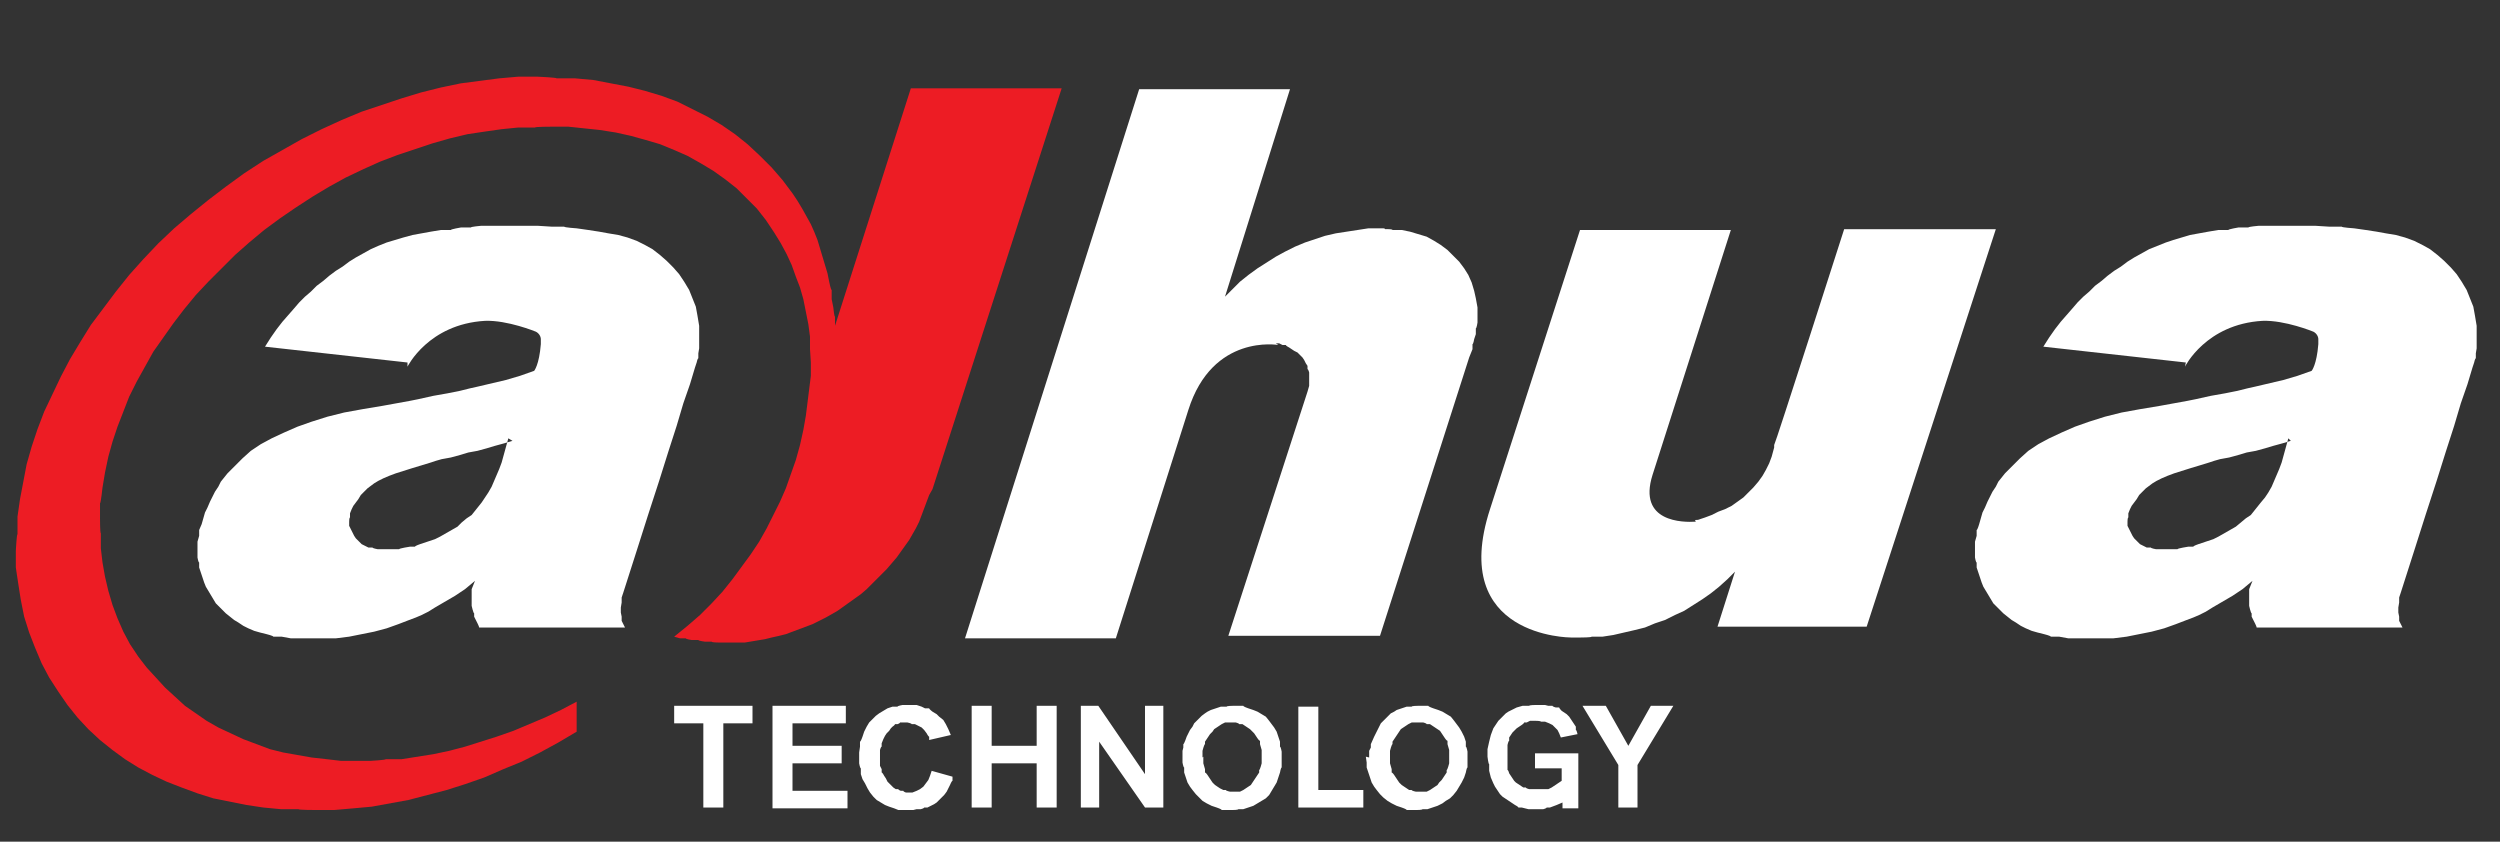
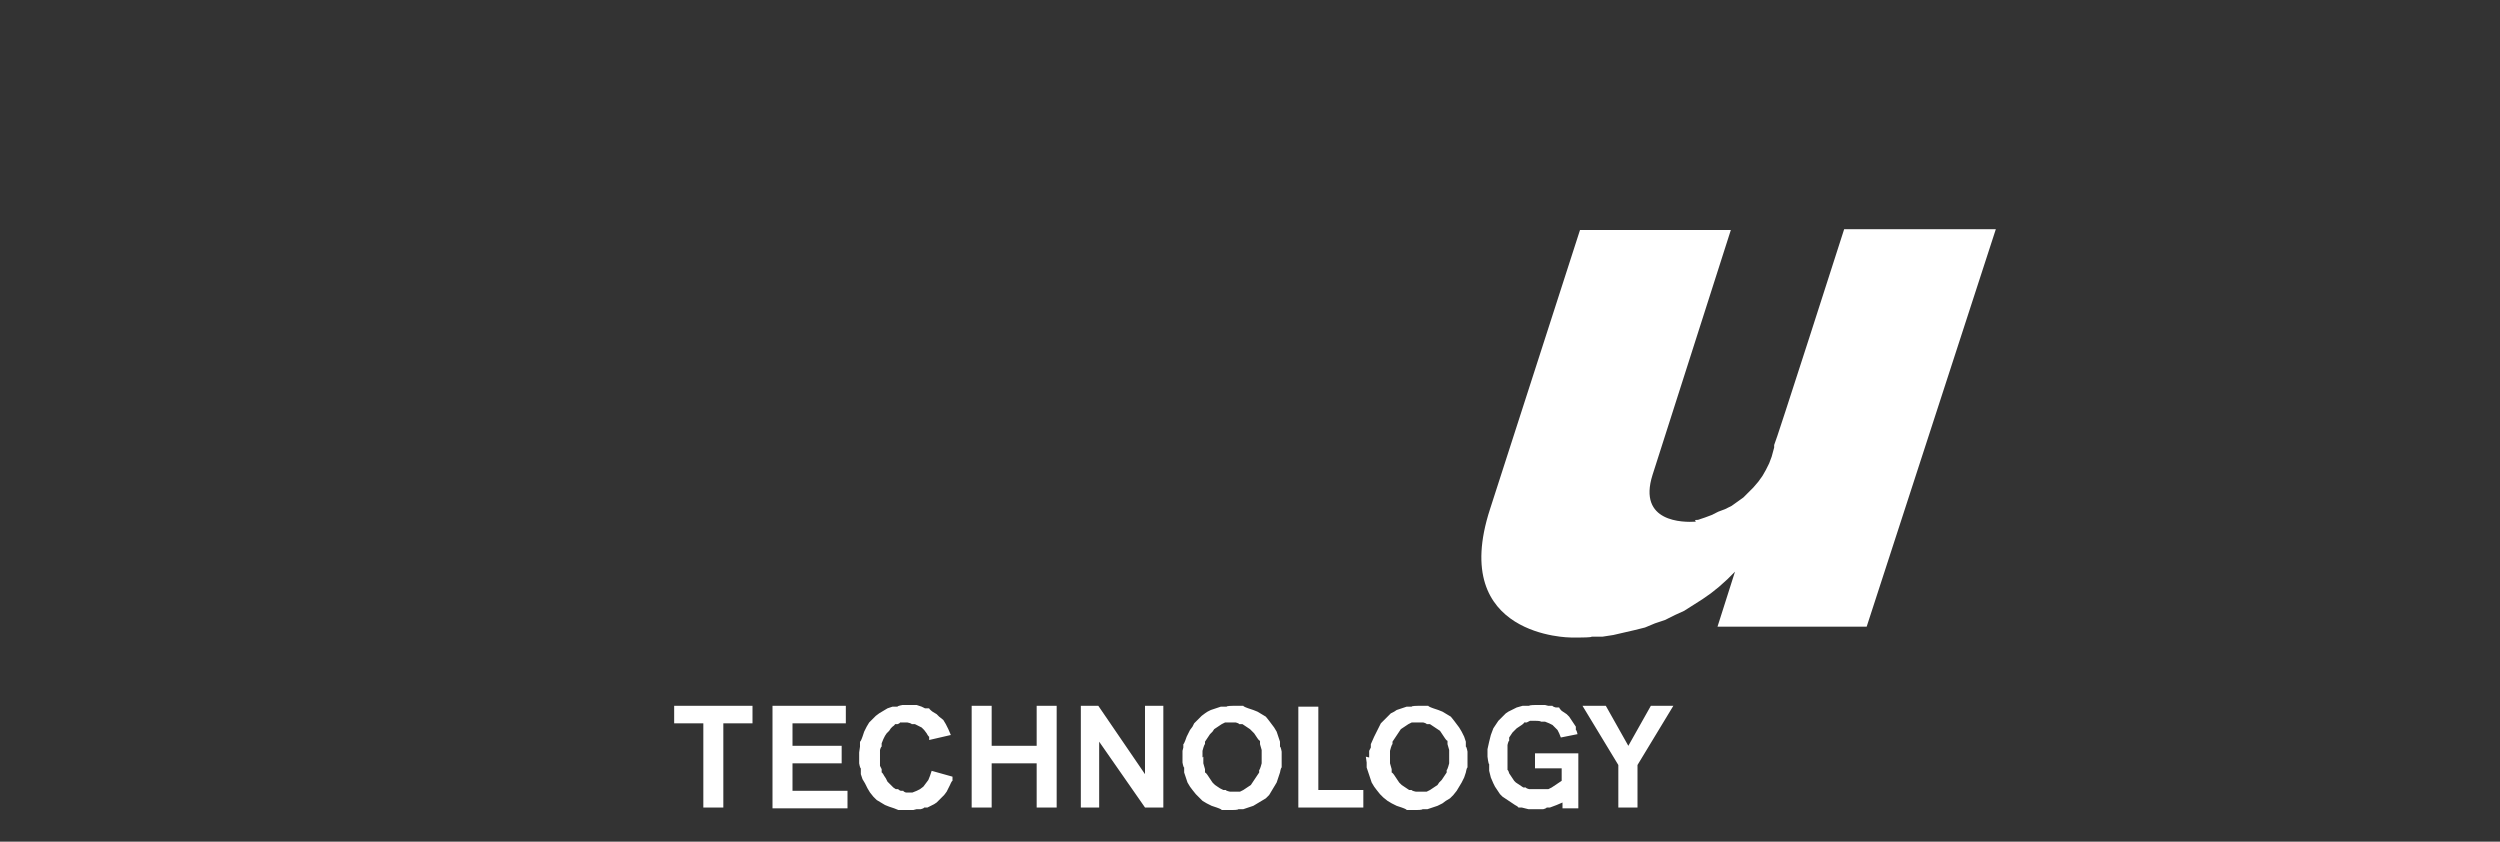
<svg xmlns="http://www.w3.org/2000/svg" version="1.1" viewBox="0 0 300 101">
  <rect x="0" y="0" width="300" height="101" fill="#333333" stroke="none" />
  <defs>
    <style>
      .cls-1 {
        fill: #fff;
      }

      .cls-1, .cls-2 {
        fill-rule: evenodd;
      }

      .cls-2 {
        fill: #ed1c24;
      }
    </style>
  </defs>
  <g>
    <g id="Layer_1">
-       <path class="cls-2" d="M111.9,58.7l15.5-48.1h-18.1l-9.1,28.5v-1.1c-.1,0-.2-1.1-.2-1.1l-.2-1v-1.1c-.1,0-.3-1-.3-1l-.2-1-.3-1-.3-1-.3-1-.3-1-.4-1-.4-.9-.5-.9-.5-.9-.6-1-.6-.9-1.2-1.6-1.3-1.5-1.4-1.4-1.5-1.4-1.5-1.2-1.6-1.1-1.7-1-1.8-.9-1.8-.9-1.9-.7-2-.6-2-.5-2.1-.4-2.1-.4-2.2-.2h-2.2c0-.1-2.3-.2-2.3-.2h-2.3c0,0-2.3.2-2.3.2l-2.3.3-2.3.3-2.4.5-2.4.6-2.3.7-2.4.8-2.4.8-2.4,1-2.4,1.1-2.4,1.2-2.3,1.3-2.3,1.3-2.3,1.5-2.2,1.6-2.1,1.6-2.1,1.7-2,1.7-1.9,1.8-1.8,1.9-1.7,1.9-1.6,2-1.5,2-1.5,2-1.3,2.1-1.2,2-1.1,2.1-1,2.1-1,2.1-.8,2.1-.7,2.1-.6,2.1-.4,2.1-.4,2.1-.3,2.1v2.1c-.1,0-.2,2-.2,2v2s.3,2,.3,2l.3,1.9.4,2,.6,1.9.7,1.8.8,1.9.9,1.7,1.1,1.7,1.1,1.6,1.2,1.5,1.3,1.4,1.4,1.3,1.5,1.2,1.5,1.1,1.6,1,1.7.9,1.7.8,1.8.7,1.9.7,1.9.6,2,.4,2,.4,2,.3,2.1.2h2.1c0,.1,2.1.1,2.1.1h2.2c0,0,2.3-.2,2.3-.2l2.2-.2,2.2-.4,2.2-.4,2.3-.6,2.3-.6,2.2-.7,2.3-.8,2.3-1,2.2-.9,2.2-1.1,2.2-1.2,2.2-1.3v-3.6l-1.9,1-1.9.9-1.9.8-1.9.8-2,.7-1.9.6-1.9.6-1.9.5-1.9.4-1.9.3-1.9.3h-1.9c0,.1-1.8.2-1.8.2h-3.6c0,0-1.7-.2-1.7-.2l-1.8-.2-1.7-.3-1.7-.3-1.6-.4-1.6-.6-1.6-.6-1.5-.7-1.5-.7-1.4-.8-1.3-.9-1.3-.9-1.2-1.1-1.2-1.1-1.1-1.2-1.1-1.2-1-1.3-1-1.5-.8-1.5-.7-1.6-.6-1.6-.5-1.7-.4-1.7-.3-1.7-.2-1.7v-1.8c-.1,0-.1-1.8-.1-1.8v-1.8c.1,0,.3-1.9.3-1.9l.3-1.8.4-1.9.5-1.8.6-1.8.7-1.8.7-1.8.9-1.8,1-1.8,1-1.8,1.2-1.7,1.2-1.7,1.3-1.7,1.4-1.7,1.5-1.6,1.6-1.6,1.6-1.6,1.7-1.5,1.8-1.5,1.9-1.4,1.9-1.3,2-1.3,2-1.2,2-1.1,2.1-1,2-.9,2.1-.8,2.1-.7,2.1-.7,2.1-.6,2.1-.5,2-.3,2.1-.3,2-.2h2c0-.1,2-.1,2-.1h2s1.9.2,1.9.2l1.9.2,1.9.3,1.8.4,1.8.5,1.7.5,1.7.7,1.6.7,1.6.9,1.5.9,1.4,1,1.4,1.1,1.2,1.2,1.2,1.2,1.1,1.4,1,1.5.8,1.3.7,1.3.6,1.3.5,1.4.5,1.3.4,1.4.3,1.5.3,1.5.2,1.5v1.5c0,0,.1,1.6.1,1.6v1.6c0,0-.2,1.6-.2,1.6l-.2,1.6-.2,1.6-.3,1.7-.4,1.8-.5,1.8-.6,1.7-.6,1.7-.7,1.6-.8,1.6-.8,1.6-.9,1.6-1,1.5-1.1,1.5-1.1,1.5-1.2,1.5-1.3,1.4-1.4,1.4-1.5,1.3-1.6,1.3.7.2h.7c0,.1.7.2.7.2h.8c0,.1.8.2.8.2h.8c0,.1.8.1.8.1h3.2c0,0,1.2-.2,1.2-.2l1.2-.2.8-.2.9-.2.8-.2.8-.3.8-.3.8-.3.8-.3.8-.4.8-.4.7-.4.7-.4.7-.5.7-.5.7-.5.7-.5.7-.6.6-.6.6-.6.6-.6.6-.6.6-.7.6-.7.5-.7.5-.7.5-.7.4-.7.4-.7.4-.8.3-.8.3-.8.3-.8.3-.8Z" />
      <path class="cls-1" d="M203.4,62.4c.2,0,.4,0,.6-.1l.6-.2.8-.3.8-.4.8-.3.8-.4.7-.5.7-.5.6-.6.6-.6.6-.7.5-.7.4-.7.4-.8.3-.8.3-1.1v-.3c.1,0,8.4-25.9,8.4-25.9h18.2l-15.5,47.7h-17.9l2.1-6.6-.9.9-1,.9-1,.8-1,.7-1.1.7-1.1.7-1.1.5-1.2.6-1.2.4-1.2.5-1.2.3-1.3.3-1.3.3-1.3.2h-1.3c0,.1-1.3.1-1.3.1h-1.2s-14.7,0-9.7-15.4l10.8-33.5h18.1l-9.4,29.4c-1.8,5.7,3.7,5.7,5.2,5.6Z" />
-       <path class="cls-1" d="M153.1,41.2h.4c0,0,.4.2.4.2h.4c0,.1.4.3.4.3l.3.2.3.2.4.2.3.3.3.3.2.3.2.4.2.3v.4c.1,0,.2.4.2.4v.4c0,0,0,.4,0,.4v.8c0,0-.2.7-.2.7l-9.5,29.3h18.2l10.7-33.4.2-.5.2-.5v-.6c.1,0,.2-.6.2-.6l.2-.6v-.7c.1,0,.2-.7.2-.7v-.7c0,0,0-1.1,0-1.1l-.2-1.1-.2-.9-.3-1-.4-.9-.5-.8-.6-.8-.7-.7-.7-.7-.8-.6-.8-.5-.9-.5-1-.3-1-.3-1-.2h-1.1c0-.1-.5-.1-.5-.1h-.4c0-.1-.2-.1-.2-.1h-1.8c0,0-1.3.2-1.3.2l-1.3.2-1.3.2-1.3.3-1.2.4-1.2.4-1.2.5-1.2.6-1.1.6-1.1.7-1.1.7-1.1.8-1,.8-.9.9-.9.9,7.8-24.9h-18.1l-20.9,65.9h18.1l8.7-27.4c2.9-9.2,10.8-7.8,10.8-7.8Z" />
      <path class="cls-1" d="M184.2,92.5v-2.1h5.2v6.6h-1.9v-.7l-.7.3-.8.3h-.4c0,.1-.4.2-.4.2h-.4s-.4,0-.4,0h-1s-.8-.2-.8-.2h-.4c0-.1-.4-.3-.4-.3l-.3-.2-.3-.2-.3-.2-.3-.2-.3-.2-.3-.3-.2-.3-.2-.3-.2-.3-.2-.4-.3-.7-.2-.8v-.8c-.1,0-.2-.9-.2-.9v-.9s.2-.9.2-.9l.2-.8.3-.8.2-.3.2-.3.2-.3.3-.3.3-.3.3-.3.3-.2.4-.2.6-.3.7-.2h.8c0-.1.8-.1.8-.1h1.1c0,0,.4.1.4.1h.5c0,.1.4.2.4.2h.4c0,.1.3.4.3.4l.3.2.3.2.3.3.2.3.2.3.2.3.2.3v.4c.1,0,.2.5.2.5l-2,.4-.2-.5-.2-.4-.3-.3-.3-.3-.4-.2-.5-.2h-.5c0-.1-.6-.1-.6-.1h-.7c0,0-.4.2-.4.2h-.3c0,.1-.3.3-.3.3l-.3.2-.3.2-.2.2-.3.3-.2.3-.2.3v.4c-.1,0-.2.5-.2.5v.4s0,.4,0,.4v1.4c0,0,0,.4,0,.4v.4c.1,0,.2.4.2.4l.2.3.2.3.2.3.2.2.3.2.3.2.3.2h.3c0,.1.4.2.4.2h.3c0,0,.4,0,.4,0h.6c0,0,.5,0,.5,0h.5c0,0,.4-.2.4-.2l.3-.2.3-.2.3-.2.3-.2v-1.5h-3.2ZM164.3,90.9v-.8c0,0,.2-.4.2-.4v-.4c0,0,.4-.9.4-.9l.4-.8.2-.4.2-.4.3-.3.3-.3.3-.3.3-.3.4-.2.3-.2.6-.2.6-.2h.6c0-.1.7-.1.7-.1h1.3c0,.1.6.3.6.3l.6.2.5.2.5.3.5.3.4.5.3.4.3.4.3.5.3.6.2.6v.6c.1,0,.2.6.2.6v1.9c-.1,0-.2.6-.2.6l-.2.6-.3.6-.3.5-.3.5-.4.5-.4.4-.5.3-.4.3-.6.3-.6.2-.6.2h-.6c0,.1-.7.1-.7.1h-1.2c0-.1-.6-.3-.6-.3l-.6-.2-.6-.3-.5-.3-.5-.4-.4-.4-.4-.5-.3-.4-.3-.5-.2-.6-.2-.6-.2-.6v-.6c0,0-.1-.7-.1-.7ZM166.8,90.8v.8c0,0,.2.7.2.7v.4c.1,0,.3.3.3.3l.2.3.2.3.2.3.3.3.3.2.3.2.3.2h.3c0,.1.5.2.5.2h.4c0,0,.5,0,.5,0h.4s.4-.2.4-.2l.3-.2.3-.2.3-.2.2-.3.3-.3.2-.3.2-.3.2-.3v-.3c.1,0,.3-.8.3-.8v-.8c0,0,0-.8,0-.8l-.2-.7v-.4c-.1,0-.3-.3-.3-.3l-.2-.3-.2-.3-.2-.3-.3-.2-.3-.2-.3-.2-.3-.2h-.4c0-.1-.4-.2-.4-.2h-.5c0,0-.5,0-.5,0h-.4c0,0-.4.2-.4.2l-.3.2-.3.2-.3.2-.2.3-.2.3-.2.3-.2.3-.2.3v.3c-.1,0-.3.8-.3.8v.8ZM129.7,96.9v-12.2h2.1l5.6,8.2v-8.2h2.2v12.2h-2.2l-5.5-7.9v7.9h-2.2ZM116.6,96.9v-12.2h2.4v4.8h5.4v-4.8h2.4v12.2h-2.4v-5.3h-5.4v5.3h-2.4ZM92.7,96.9v-12.2h8.8v2.1h-6.4v2.7h5.9v2.1h-5.9v3.3h6.6v2.1h-9ZM194.2,96.9v-5.1l-4.3-7.1h2.8l2.7,4.8,2.7-4.8h2.7l-4.3,7.1v5.1h-2.4ZM155.8,96.9v-12.1h2.4v10h5.4v2.1h-7.8ZM141.9,90.9v-.8c0,0,.1-.4.1-.4v-.4c.1,0,.4-.9.4-.9l.4-.8.3-.4.2-.4.3-.3.3-.3.3-.3.4-.3.3-.2.4-.2.6-.2.6-.2h.7c0-.1.7-.1.7-.1h1.3c0,.1.6.3.6.3l.6.2.5.2.5.3.5.3.4.5.3.4.3.4.3.5.2.6.2.6v.6c.1,0,.2.6.2.6v1.9c-.1,0-.2.6-.2.6l-.2.6-.2.6-.3.5-.3.5-.3.5-.4.4-.5.3-.5.3-.5.3-.6.2-.6.2h-.6c0,.1-.7.1-.7.1h-1.3c0-.1-.6-.3-.6-.3l-.6-.2-.6-.3-.5-.3-.4-.4-.4-.4-.4-.5-.3-.4-.3-.5-.2-.6-.2-.6v-.6c-.1,0-.2-.6-.2-.6v-.7h0ZM144.4,90.8v.8c0,0,.2.7.2.7v.4c.1,0,.3.3.3.3l.2.3.2.3.2.3.3.3.3.2.3.2.4.2h.3c0,.1.5.2.5.2h.4c0,0,.4,0,.4,0h.4s.4-.2.4-.2l.3-.2.3-.2.3-.2.2-.3.2-.3.2-.3.2-.3.2-.3v-.3c.1,0,.3-.8.3-.8v-.8c0,0,0-.8,0-.8l-.2-.7v-.4c-.1,0-.3-.3-.3-.3l-.2-.3-.2-.3-.3-.3-.2-.2-.3-.2-.3-.2-.3-.2h-.4c0-.1-.4-.2-.4-.2h-.4c0,0-.5,0-.5,0h-.4c0,0-.4.2-.4.2l-.3.2-.3.2-.3.2-.2.3-.3.3-.2.3-.2.3-.2.3v.3c-.1,0-.3.8-.3.8v.8ZM111.8,92.5l2.5.7v.5c-.1,0-.3.5-.3.5l-.2.4-.2.4-.3.4-.3.3-.3.3-.3.3-.3.2-.4.2-.4.2h-.4c0,.1-.4.2-.4.2h-.5c0,0-.4.1-.4.1h-1.8s-.5-.2-.5-.2l-.6-.2-.5-.2-.5-.3-.5-.3-.4-.4-.4-.5-.3-.5-.3-.6-.3-.5-.2-.6v-.7c-.1,0-.2-.6-.2-.6v-1.3c0,0,.1-.7.1-.7v-.6c.1,0,.3-.6.3-.6l.2-.6.3-.6.3-.5.4-.4.4-.4.4-.3.5-.3.5-.3.6-.2h.6c0-.1.6-.2.6-.2h1.7c0,0,.6.2.6.2l.4.2h.5c0,.1.4.4.4.4l.5.3.3.3.5.4.3.5.3.6.3.7-2.6.6v-.4c-.1,0-.3-.4-.3-.4l-.3-.4-.3-.3-.4-.2-.4-.2h-.4c0-.1-.5-.2-.5-.2h-.3c0,0-.3,0-.3,0h-.3c0,.1-.3.2-.3.2h-.3c0,.1-.3.3-.3.3l-.2.2-.2.3-.3.3-.2.3-.2.4-.2.5v.4c-.1,0-.2.4-.2.4v.5c0,0,0,.5,0,.5v.9c0,0,.2.4.2.4v.4c.1,0,.3.4.3.4l.2.3.2.4.3.3.2.2.2.2.3.2h.3c0,.1.3.2.3.2h.3c0,.1.3.2.3.2h.8c0,0,.5-.2.5-.2l.4-.2.4-.3.3-.4.3-.4.2-.5.2-.6ZM84.4,96.9v-10.1h-3.5v-2.1h9.4v2.1h-3.5v10.1h-2.4Z" />
-       <path class="cls-1" d="M61.5,52.9l-1,.3-1.1.3-1,.3-1.1.3-1.1.2-1,.3-1.1.3-1.1.2-.7.2-.6.2-2.3.7-1.9.6-.8.3-.7.3-.6.3-.5.3-.4.3-.4.3-.4.4-.4.4-.3.5-.3.4-.3.4-.2.4-.2.5v.5c-.1,0-.1.5-.1.5v.5c0,0,.2.4.2.4l.2.4.2.4.2.3.4.4.3.3.4.2.4.2h.5c0,.1.6.2.6.2h.7c0,0,.7,0,.7,0h1.2c0-.1,1.3-.3,1.3-.3h.6c0-.1.6-.3.6-.3l.6-.2.6-.2.6-.2.6-.3.7-.4.7-.4.7-.4.5-.5.6-.5.6-.4.4-.5.4-.5.4-.5.4-.6.4-.6.4-.7.3-.7.3-.7.3-.7.3-.8.8-2.9ZM48.9,43.5l-17.1-1.9.7-1.1.7-1,.7-.9.7-.8.7-.8.6-.7.7-.7.7-.6.7-.7.8-.6.7-.6.8-.6.8-.5.8-.6.8-.5.9-.5.9-.5.9-.4,1-.4,1-.3,1-.3,1.1-.3,1.1-.2,1.1-.2,1.2-.2h1.2c0-.1,1.2-.3,1.2-.3h1.2c0-.1,1.2-.2,1.2-.2h1.2s1.2,0,1.2,0h4.5s1.6.1,1.6.1h1.5c0,.1,1.5.2,1.5.2l1.4.2,1.3.2,1.1.2,1.2.2,1.1.3,1.1.4,1,.5.9.5.9.7.8.7.8.8.7.8.6.9.6,1,.4,1,.4,1,.2,1.1.2,1.2v1.2c0,0,0,.6,0,.6v.9c0,0-.1.6-.1.6v.6c-.1,0-.2.5-.2.5l-.2.6-.6,2-.8,2.3-.8,2.7-1,3.1-1.1,3.5-1.3,4-1.4,4.4-1.6,5-.2.6v.6c0,0-.1.6-.1.6v.6s.1.5.1.5v.5c0,0,.2.4.2.4l.2.4h-17.5c0-.1-.2-.5-.2-.5l-.2-.4-.2-.4v-.4c-.1,0-.3-.9-.3-.9v-2c0,0,.2-.5.2-.5l.2-.5-1.2,1-1.2.8-1.2.7-1.2.7-.8.5-.8.4-.7.3-.8.3-1.3.5-1.4.5-1.5.4-1.5.3-1.5.3-1.6.2h-1.5c0,0-1.6,0-1.6,0h-2.3c0,0-1.1-.2-1.1-.2h-1c0-.1-.8-.3-.8-.3l-.8-.2-.7-.2-.7-.3-.6-.3-.6-.4-.5-.3-.5-.4-.5-.4-.4-.4-.4-.4-.4-.4-.3-.5-.3-.5-.3-.5-.3-.5-.2-.5-.2-.6-.2-.6-.2-.6v-.6c-.1,0-.2-.6-.2-.6v-.6c0,0,0-.6,0-.6v-.7c0,0,.2-.7.2-.7v-.7c0,0,.3-.7.3-.7l.2-.7.2-.7.3-.6.3-.7.3-.6.3-.6.4-.6.3-.6.8-1,.9-.9.9-.9,1-.9,1.2-.8,1.3-.7,1.5-.7,1.6-.7,1.7-.6,1.9-.6,2-.5,2.2-.4,1.2-.2,1.2-.2,1.1-.2,1.1-.2,1.1-.2,1-.2.9-.2.9-.2,1.7-.3,1.5-.3,1.2-.3.9-.2,1.7-.4,1.7-.4,1.7-.5,1.7-.6s.6-.7.8-3.2c0-.2,0-.6,0-.6,0-.3-.2-.7-.6-.9,0,0-3.4-1.4-6.1-1.3-6.8.4-9.3,5.5-9.3,5.5Z" />
-       <path class="cls-1" d="M274.9,52.9l-1,.3-1.1.3-1,.3-1.1.3-1.1.2-1,.3-1.1.3-1.1.2-.7.2-.6.2-2.3.7-1.9.6-.8.3-.7.3-.6.3-.5.3-.4.3-.4.3-.4.4-.4.4-.3.5-.3.4-.3.4-.2.4-.2.5v.5c-.1,0-.1.5-.1.5v.5c0,0,.2.4.2.4l.2.4.2.4.2.3.4.4.3.3.4.2.4.2h.5c0,.1.6.2.6.2h.7c0,0,.7,0,.7,0h1.2c0-.1,1.3-.3,1.3-.3h.6c0-.1.6-.3.6-.3l.6-.2.6-.2.6-.2.6-.3.7-.4.7-.4.7-.4.6-.5.6-.5.6-.4.4-.5.4-.5.4-.5.5-.6.4-.6.4-.7.3-.7.3-.7.3-.7.3-.8.8-2.9ZM262.3,43.5l-17.1-1.9.7-1.1.7-1,.7-.9.7-.8.7-.8.6-.7.7-.7.7-.6.7-.7.8-.6.7-.6.8-.6.8-.5.8-.6.8-.5.9-.5.9-.5,1-.4,1-.4.9-.3,1-.3,1-.3,1.1-.2,1.1-.2,1.2-.2h1.2c0-.1,1.2-.3,1.2-.3h1.2c0-.1,1.2-.2,1.2-.2h1.2s1.2,0,1.2,0h4.5s1.6.1,1.6.1h1.5c0,.1,1.5.2,1.5.2l1.4.2,1.3.2,1.1.2,1.2.2,1.1.3,1.1.4,1,.5.9.5.9.7.8.7.8.8.7.8.6.9.6,1,.4,1,.4,1,.2,1.1.2,1.2v1.2c0,0,0,.6,0,.6v.9c0,0-.1.6-.1.6v.6c-.1,0-.2.5-.2.5l-.2.6-.6,2-.8,2.3-.8,2.7-1,3.1-1.1,3.5-1.3,4-1.4,4.4-1.6,5-.2.6v.6c0,0-.1.6-.1.6v.6s.1.5.1.5v.5c0,0,.2.4.2.4l.2.4h-17.5c0-.1-.2-.5-.2-.5l-.2-.4-.2-.4v-.4c-.1,0-.3-.9-.3-.9v-2c0,0,.2-.5.2-.5l.2-.5-1.2,1-1.2.8-1.2.7-1.2.7-.8.5-.8.4-.7.3-.8.3-1.3.5-1.4.5-1.5.4-1.5.3-1.5.3-1.6.2h-1.5c0,0-1.6,0-1.6,0h-2.3c0,0-1.1-.2-1.1-.2h-1c0-.1-.8-.3-.8-.3l-.8-.2-.7-.2-.7-.3-.6-.3-.6-.4-.5-.3-.5-.4-.5-.4-.4-.4-.4-.4-.4-.4-.3-.5-.3-.5-.3-.5-.3-.5-.2-.5-.2-.6-.2-.6-.2-.6v-.6c-.1,0-.2-.6-.2-.6v-.6c0,0,0-.6,0-.6v-.7c0,0,.2-.7.2-.7v-.7c.1,0,.3-.7.3-.7l.2-.7.2-.7.3-.6.3-.7.3-.6.3-.6.4-.6.3-.6.8-1,.9-.9.9-.9,1-.9,1.2-.8,1.3-.7,1.5-.7,1.6-.7,1.7-.6,1.9-.6,2-.5,2.2-.4,1.2-.2,1.2-.2,1.1-.2,1.1-.2,1.1-.2,1-.2.9-.2.9-.2,1.7-.3,1.5-.3,1.2-.3.9-.2,1.7-.4,1.7-.4,1.7-.5,1.7-.6s.6-.7.8-3.2c0-.2,0-.6,0-.6,0-.3-.2-.7-.6-.9,0,0-3.4-1.4-6.1-1.3-6.8.4-9.3,5.5-9.3,5.5Z" />
    </g>
  </g>
</svg>